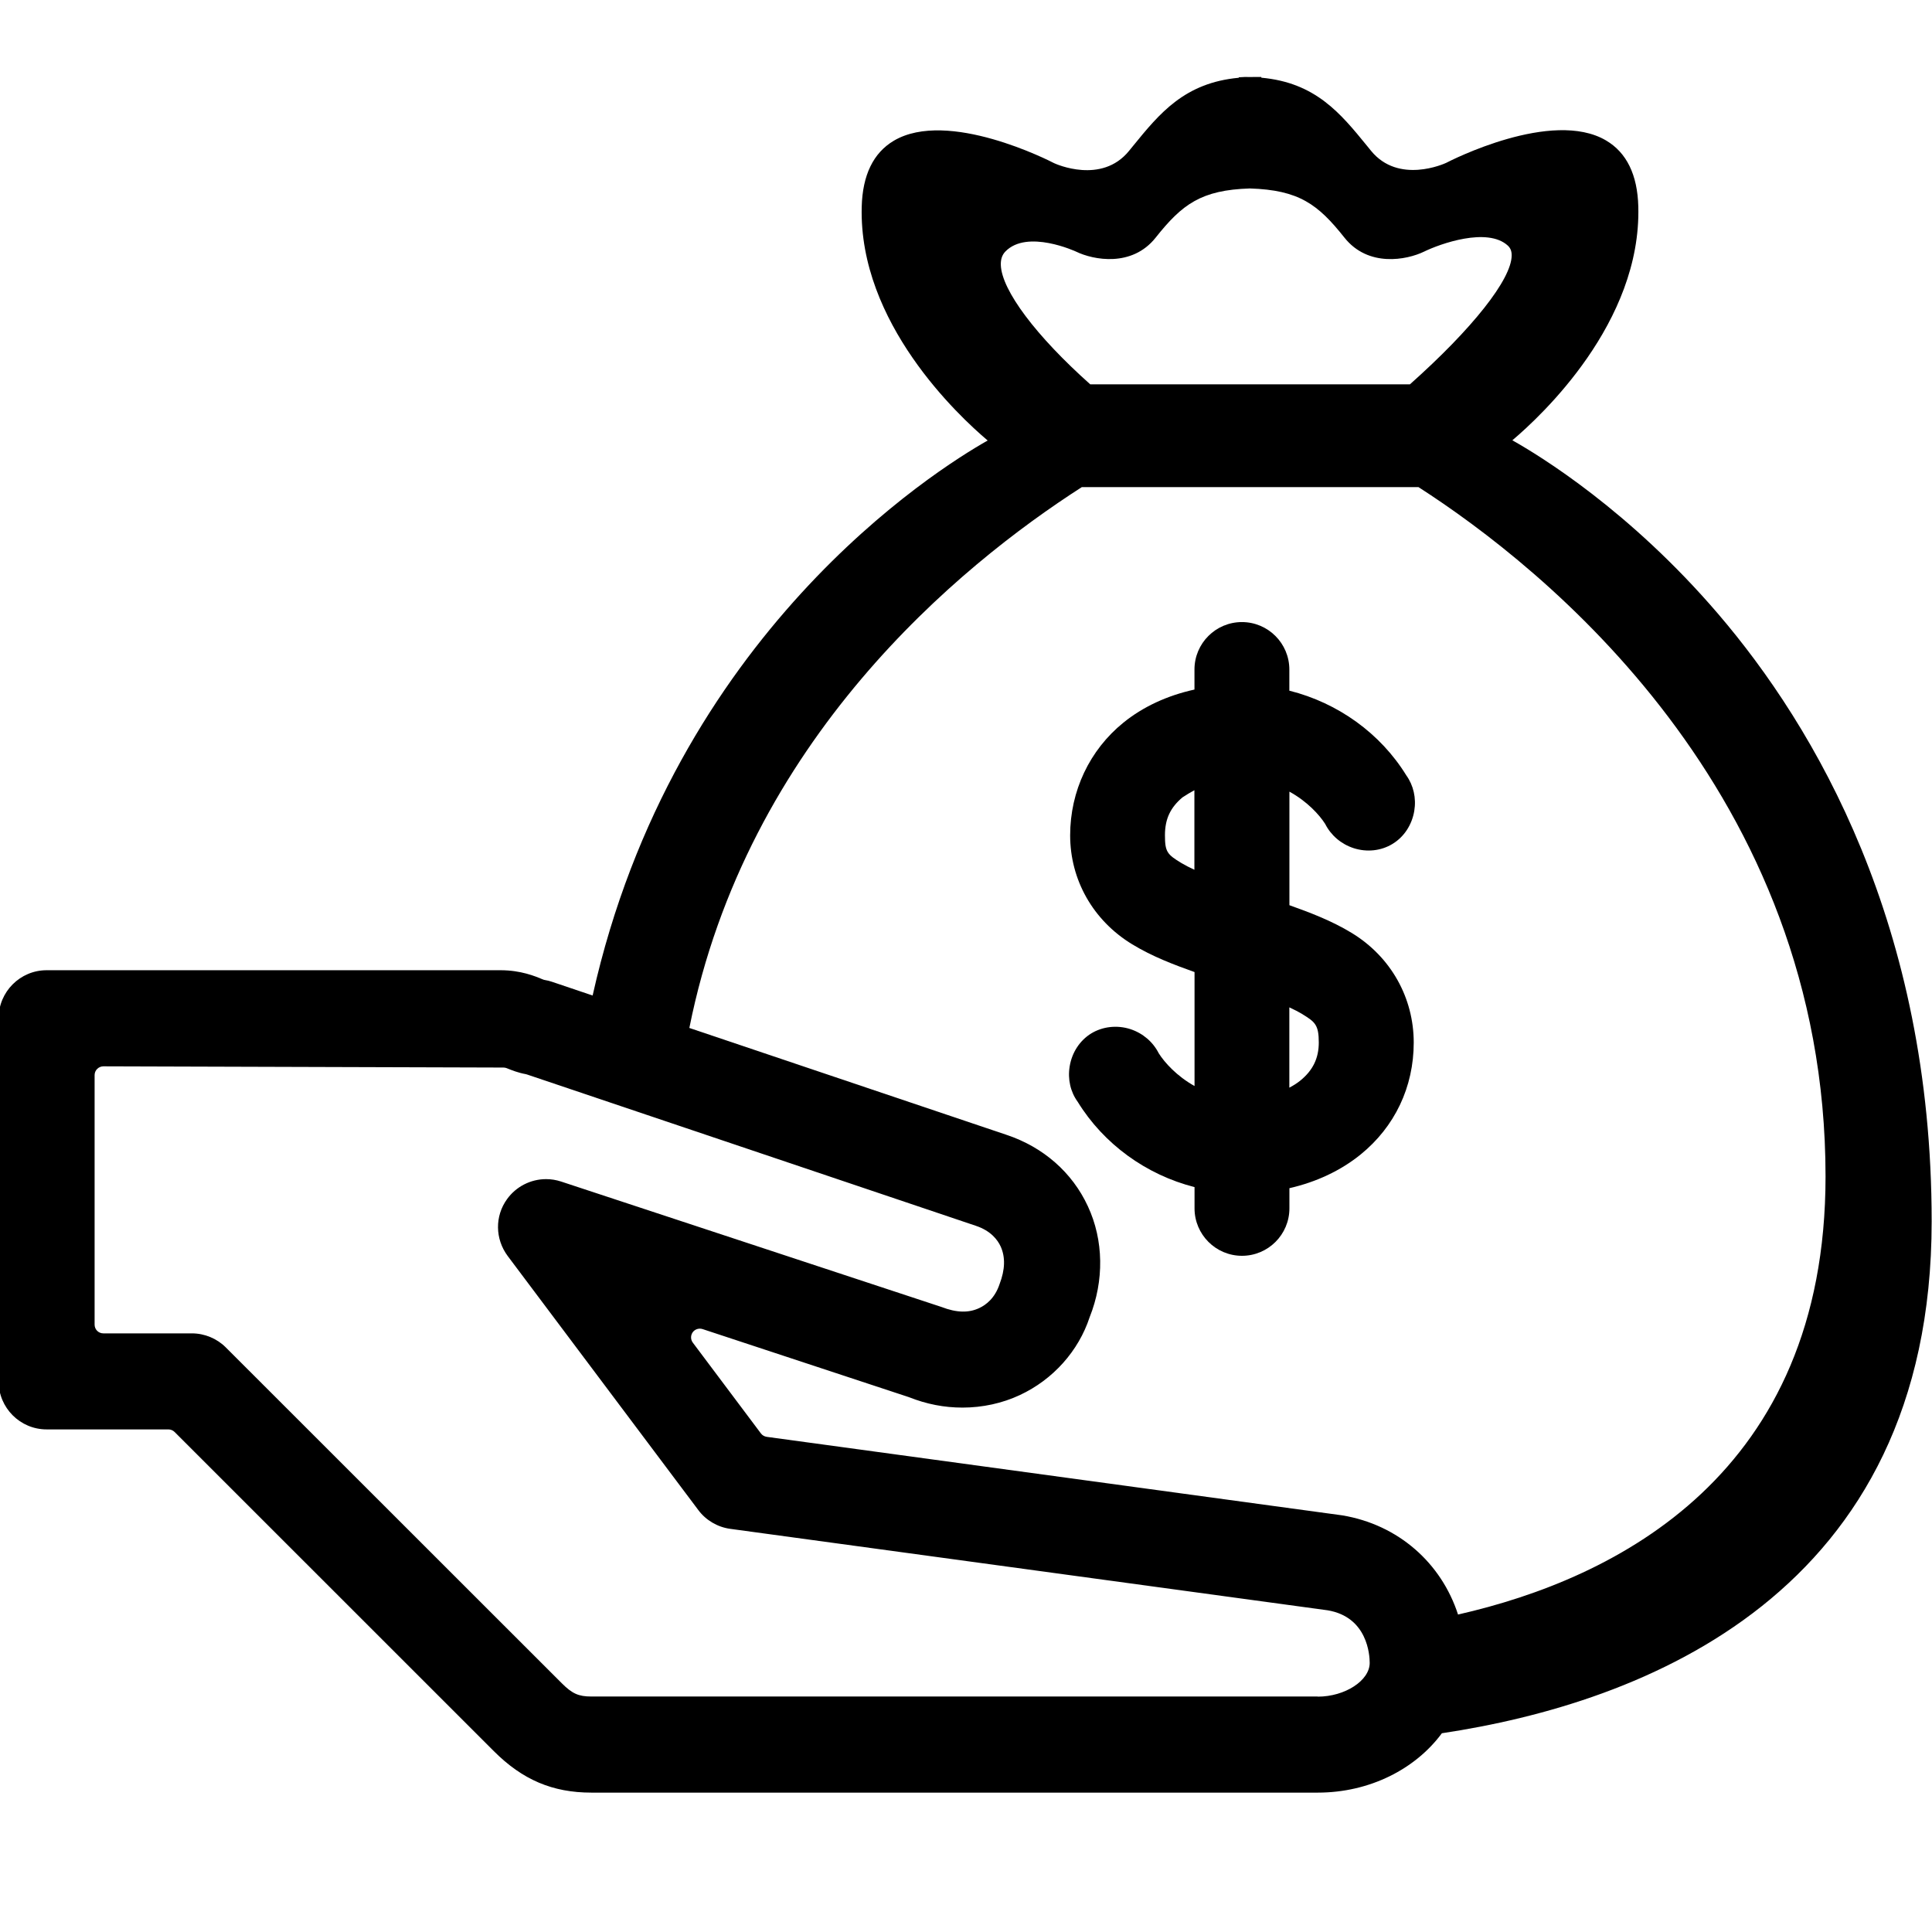
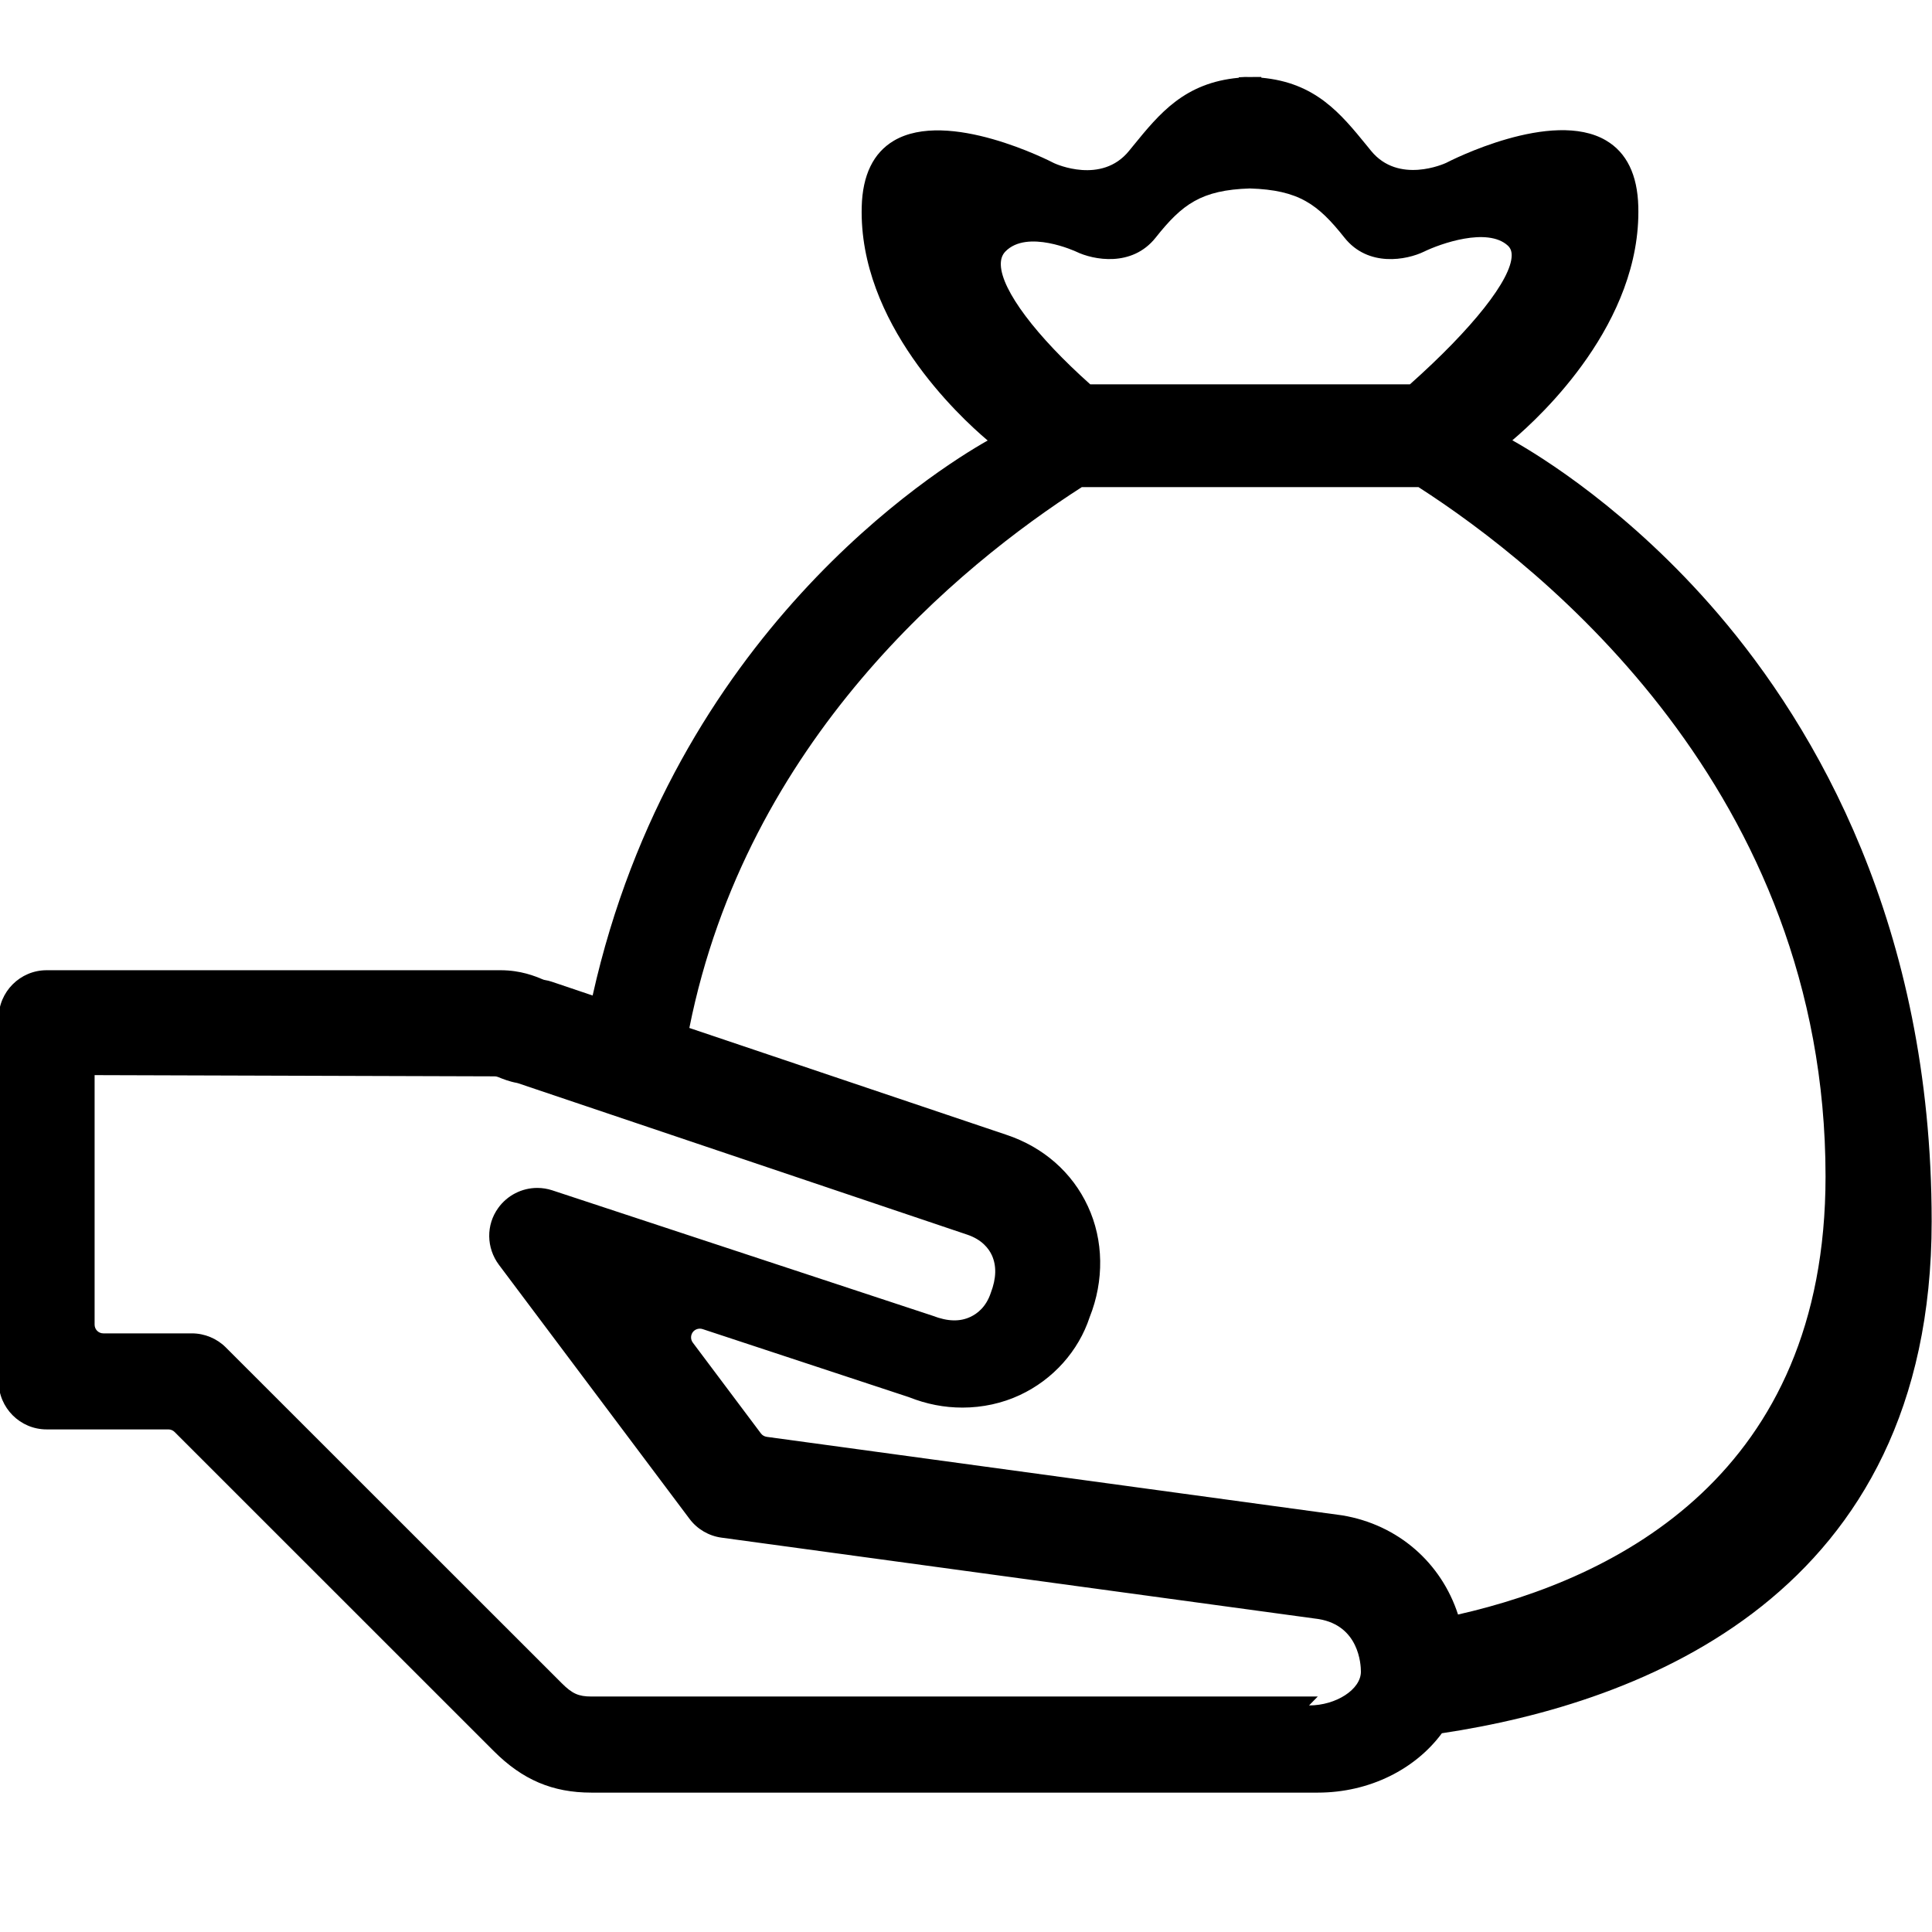
<svg xmlns="http://www.w3.org/2000/svg" id="Calque_2" data-name="Calque 2" viewBox="0 0 283.46 283.46">
-   <path d="M189.17,101.34v-3.11c0-3.84-3.12-6.96-6.96-6.96s-6.96,3.12-6.96,6.96v2.94c-4,.88-7.56,2.53-10.42,4.85-4.97,4.02-7.82,10.05-7.82,16.54s3.32,12.47,9.11,15.99c2.96,1.8,6.09,2.98,9.14,4.07v16.72c-2.6-1.45-4.39-3.44-5.25-4.8-.85-1.68-2.34-2.95-4.17-3.55-1.93-.62-4.05-.39-5.73.63-1.68,1.03-2.84,2.8-3.17,4.84-.31,1.88.12,3.75,1.18,5.2,3.82,6.21,10.06,10.71,17.14,12.51v3.12c0,3.84,3.12,6.96,6.96,6.96s6.96-3.12,6.96-6.96v-2.96c3.97-.91,7.52-2.58,10.42-4.92,5.04-4.08,7.82-9.92,7.82-16.45s-3.32-12.56-9.1-16.08c-2.95-1.8-6.2-3.02-9.14-4.07v-16.66c2.61,1.43,4.4,3.4,5.25,4.74.85,1.68,2.34,2.95,4.17,3.55,1.96.63,4.04.4,5.72-.63,1.69-1.03,2.84-2.8,3.18-4.84.31-1.88-.12-3.75-1.17-5.21-3.8-6.17-10.04-10.64-17.14-12.42ZM175.24,127.61c-.72-.33-1.38-.67-1.93-1-2.06-1.25-2.39-1.63-2.39-4.06s.82-4.08,2.57-5.56c.61-.4,1.19-.75,1.75-1.05v11.67ZM191.1,148.81c1.85,1.13,2.39,1.57,2.39,4.15,0,2.31-.87,4.09-2.72,5.59-.47.38-1.01.72-1.6,1.03v-11.78c.72.33,1.38.67,1.93,1Z" />
-   <path d="M283.41,179.19c0-43.45-17.06-72.47-31.37-89.17-12.95-15.1-26.07-23.13-30.15-25.42,4.28-3.62,18.93-17.27,18.48-34.29-.12-4.66-1.71-7.92-4.73-9.7-7.93-4.68-22.88,2.98-23.47,3.29-.28.13-6.98,3.15-11-1.76l-.61-.75c-3.88-4.76-7.55-9.27-15.5-9.99v-.11h-.96c-.16,0-.32,0-.47.01h-.2s-.25,0-.25,0c-.15,0-.31-.01-.47-.01l-.96.05v.07c-7.95.73-11.62,5.23-15.5,9.99l-.62.76c-4.02,4.92-10.72,1.9-10.97,1.78-.63-.33-15.57-7.98-23.51-3.3-3.01,1.78-4.6,5.04-4.72,9.7-.45,17.02,14.21,30.68,18.48,34.29-7.55,4.27-46.1,28.37-57.96,81.43l-5.92-2c-.41-.14-.74-.22-1.07-.27-.11-.02-.21-.04-.31-.09-1.13-.47-3.23-1.35-6.21-1.35H6.84c-3.88,0-7.04,3.16-7.04,7.04v53.29c0,3.88,3.16,7.04,7.04,7.04h17.87c.34,0,.67.14.91.38l46.84,46.83c4.2,4.2,8.61,6.08,14.31,6.08h106.57c7.63,0,14.34-3.47,18.21-8.71,29.35-4.41,71.86-20.28,71.86-75.1ZM147.5,36.91c3.2-3.32,10.35-.01,10.41.02,2.5,1.21,8.17,2.32,11.65-2.07,3.88-4.89,6.67-6.98,13.81-7.21,7.21.23,9.99,2.31,13.88,7.21,3.49,4.4,9.15,3.28,11.66,2.07,2.41-1.18,9.32-3.63,12.31-.9.39.36.58.82.57,1.46-.03,3.49-5.74,10.72-14.93,18.9h-46.9c-7.96-7.1-12.98-13.78-13.12-17.49-.03-.84.18-1.49.66-1.99ZM193.34,248.91h-106.57c-1.89,0-2.82-.42-4.35-1.95l-49.29-49.27c-1.31-1.31-3.12-2.06-4.98-2.06h-12.99c-.71,0-1.28-.57-1.28-1.28v-36.61c0-.34.13-.67.38-.91.24-.24.57-.38.91-.38l58.69.18c.16,0,.33.03.48.09.74.3,1.66.67,2.81.88.06.01.12.03.18.05l65.85,22.2c2.19.73,3.19,2.06,3.64,3.04.7,1.56.65,3.38-.16,5.5-.69,2.09-2,3.07-2.99,3.53-1.53.72-3.31.7-5.53-.16l-55.83-18.41c-.71-.23-1.44-.35-2.19-.35-2.27,0-4.41,1.1-5.73,2.94-1.8,2.49-1.76,5.84.1,8.34l27.97,37.28c1.12,1.5,2.83,2.5,4.68,2.75l87.64,11.95c5.88.98,6.18,6.6,6.18,7.72,0,2.59-3.63,4.95-7.61,4.95ZM213.92,236.88c-2.45-7.55-8.75-13.18-16.99-14.55l-84.44-11.52c-.34-.05-.65-.23-.85-.5l-9.99-13.32c-.34-.45-.34-1.06-.02-1.52.32-.45.92-.64,1.45-.47l30.25,9.98c2.62,1.04,5.2,1.54,7.89,1.54,2.92,0,5.83-.63,8.41-1.84,4.87-2.27,8.61-6.46,10.24-11.42,2.15-5.37,2.06-11.31-.26-16.28-2.29-4.96-6.54-8.68-11.94-10.48l-46.53-15.68c8.44-42.21,39.56-67.78,57.58-79.35h49.4c18.15,11.67,59.72,44.58,59.72,101.14,0,43.71-30.64,58.98-53.91,64.27Z" />
+   <path d="M283.41,179.19c0-43.45-17.06-72.47-31.37-89.17-12.95-15.1-26.07-23.13-30.15-25.42,4.28-3.62,18.93-17.27,18.48-34.29-.12-4.66-1.71-7.92-4.73-9.7-7.93-4.68-22.88,2.98-23.47,3.29-.28.13-6.98,3.15-11-1.76l-.61-.75c-3.88-4.76-7.55-9.27-15.5-9.99v-.11h-.96c-.16,0-.32,0-.47.01h-.2s-.25,0-.25,0c-.15,0-.31-.01-.47-.01l-.96.05v.07c-7.95.73-11.62,5.23-15.5,9.99l-.62.76c-4.02,4.92-10.72,1.9-10.97,1.78-.63-.33-15.57-7.98-23.51-3.3-3.01,1.78-4.6,5.04-4.72,9.7-.45,17.02,14.21,30.68,18.48,34.29-7.55,4.27-46.1,28.37-57.96,81.43l-5.92-2c-.41-.14-.74-.22-1.07-.27-.11-.02-.21-.04-.31-.09-1.13-.47-3.23-1.35-6.21-1.35H6.84c-3.88,0-7.04,3.16-7.04,7.04v53.29c0,3.88,3.16,7.04,7.04,7.04h17.87c.34,0,.67.14.91.38l46.84,46.83c4.2,4.2,8.61,6.08,14.31,6.08h106.57c7.63,0,14.34-3.47,18.21-8.71,29.35-4.41,71.86-20.28,71.86-75.1ZM147.5,36.91c3.2-3.32,10.35-.01,10.41.02,2.5,1.21,8.17,2.32,11.65-2.07,3.88-4.89,6.67-6.98,13.81-7.21,7.21.23,9.99,2.31,13.88,7.21,3.49,4.4,9.15,3.28,11.66,2.07,2.41-1.18,9.32-3.63,12.31-.9.39.36.58.82.57,1.46-.03,3.49-5.74,10.72-14.93,18.9h-46.9c-7.96-7.1-12.98-13.78-13.12-17.49-.03-.84.18-1.49.66-1.99ZM193.34,248.91h-106.57c-1.89,0-2.82-.42-4.35-1.95l-49.29-49.27c-1.31-1.31-3.12-2.06-4.98-2.06h-12.99c-.71,0-1.28-.57-1.28-1.28v-36.61l58.69.18c.16,0,.33.03.48.09.74.3,1.66.67,2.81.88.06.01.12.03.18.05l65.85,22.2c2.19.73,3.19,2.06,3.64,3.04.7,1.56.65,3.38-.16,5.5-.69,2.09-2,3.07-2.99,3.53-1.53.72-3.31.7-5.53-.16l-55.83-18.41c-.71-.23-1.44-.35-2.19-.35-2.27,0-4.41,1.1-5.73,2.94-1.8,2.49-1.76,5.84.1,8.34l27.97,37.28c1.12,1.5,2.83,2.5,4.68,2.75l87.64,11.95c5.88.98,6.18,6.6,6.18,7.72,0,2.59-3.63,4.95-7.61,4.95ZM213.92,236.88c-2.45-7.55-8.75-13.18-16.99-14.55l-84.44-11.52c-.34-.05-.65-.23-.85-.5l-9.99-13.32c-.34-.45-.34-1.06-.02-1.52.32-.45.92-.64,1.45-.47l30.25,9.98c2.62,1.04,5.2,1.54,7.89,1.54,2.92,0,5.83-.63,8.41-1.84,4.87-2.27,8.61-6.46,10.24-11.42,2.15-5.37,2.06-11.31-.26-16.28-2.29-4.96-6.54-8.68-11.94-10.48l-46.53-15.68c8.44-42.21,39.56-67.78,57.58-79.35h49.4c18.15,11.67,59.72,44.58,59.72,101.14,0,43.71-30.64,58.98-53.91,64.27Z" />
</svg>